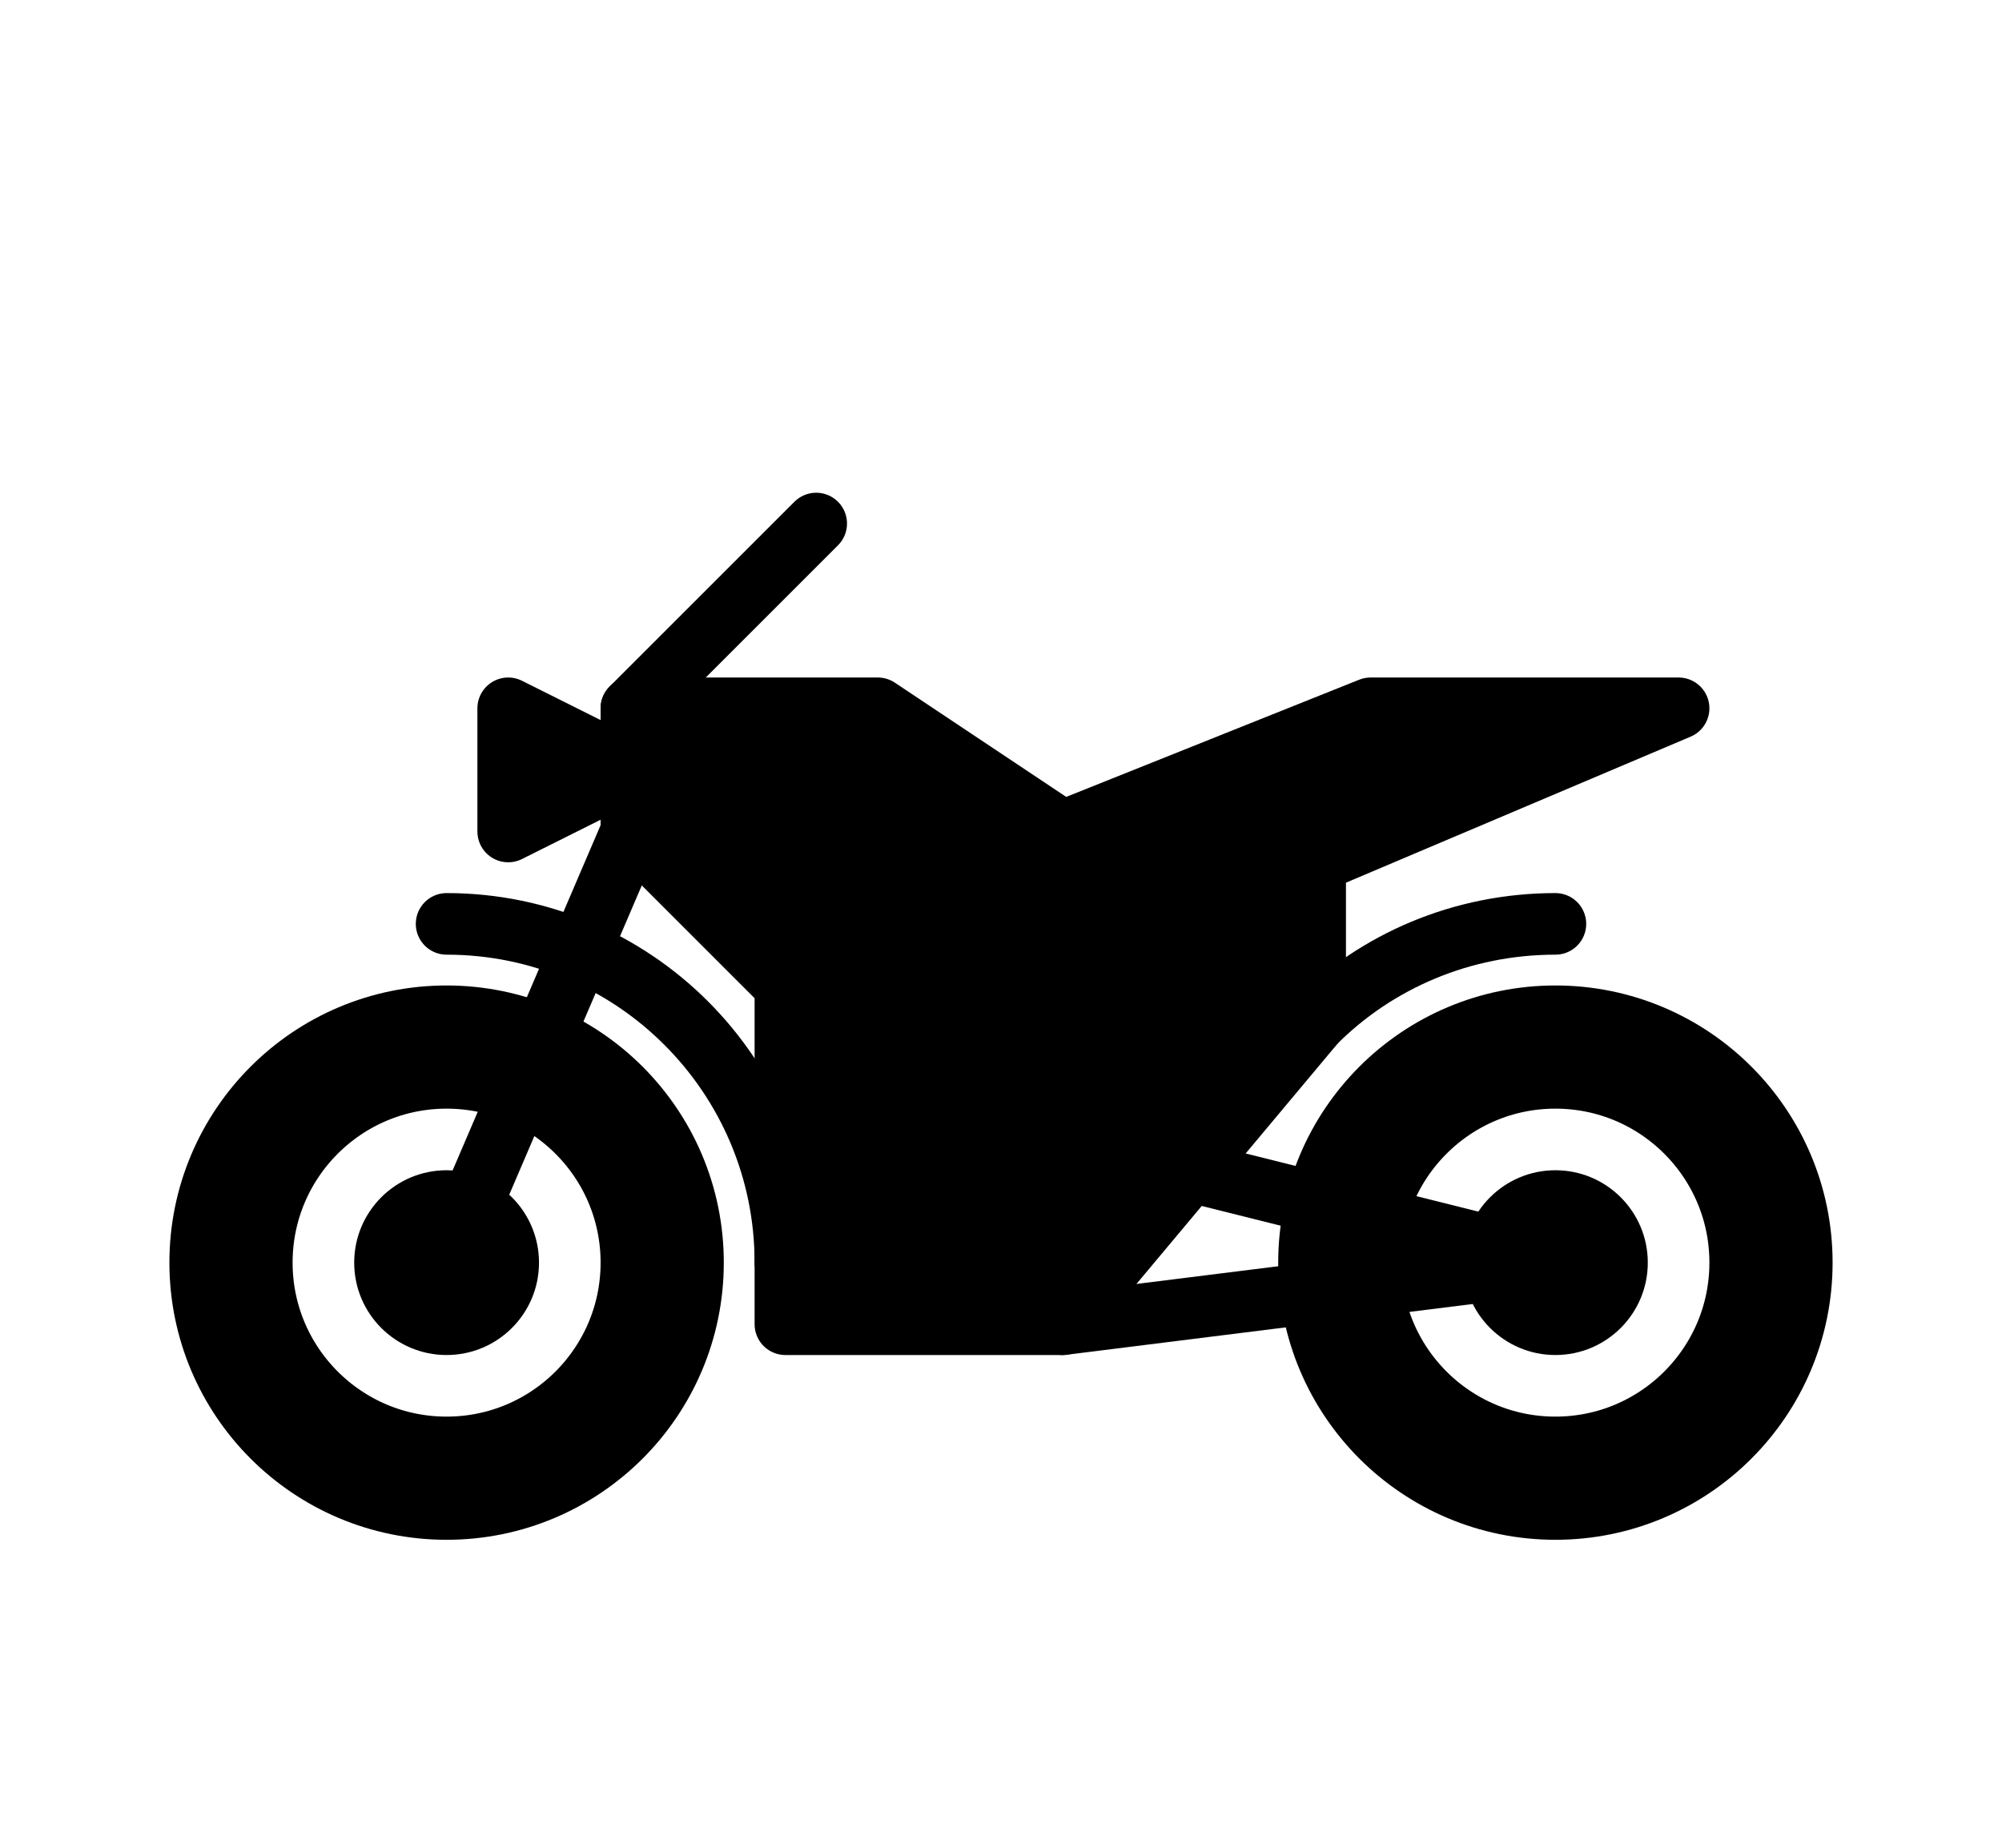
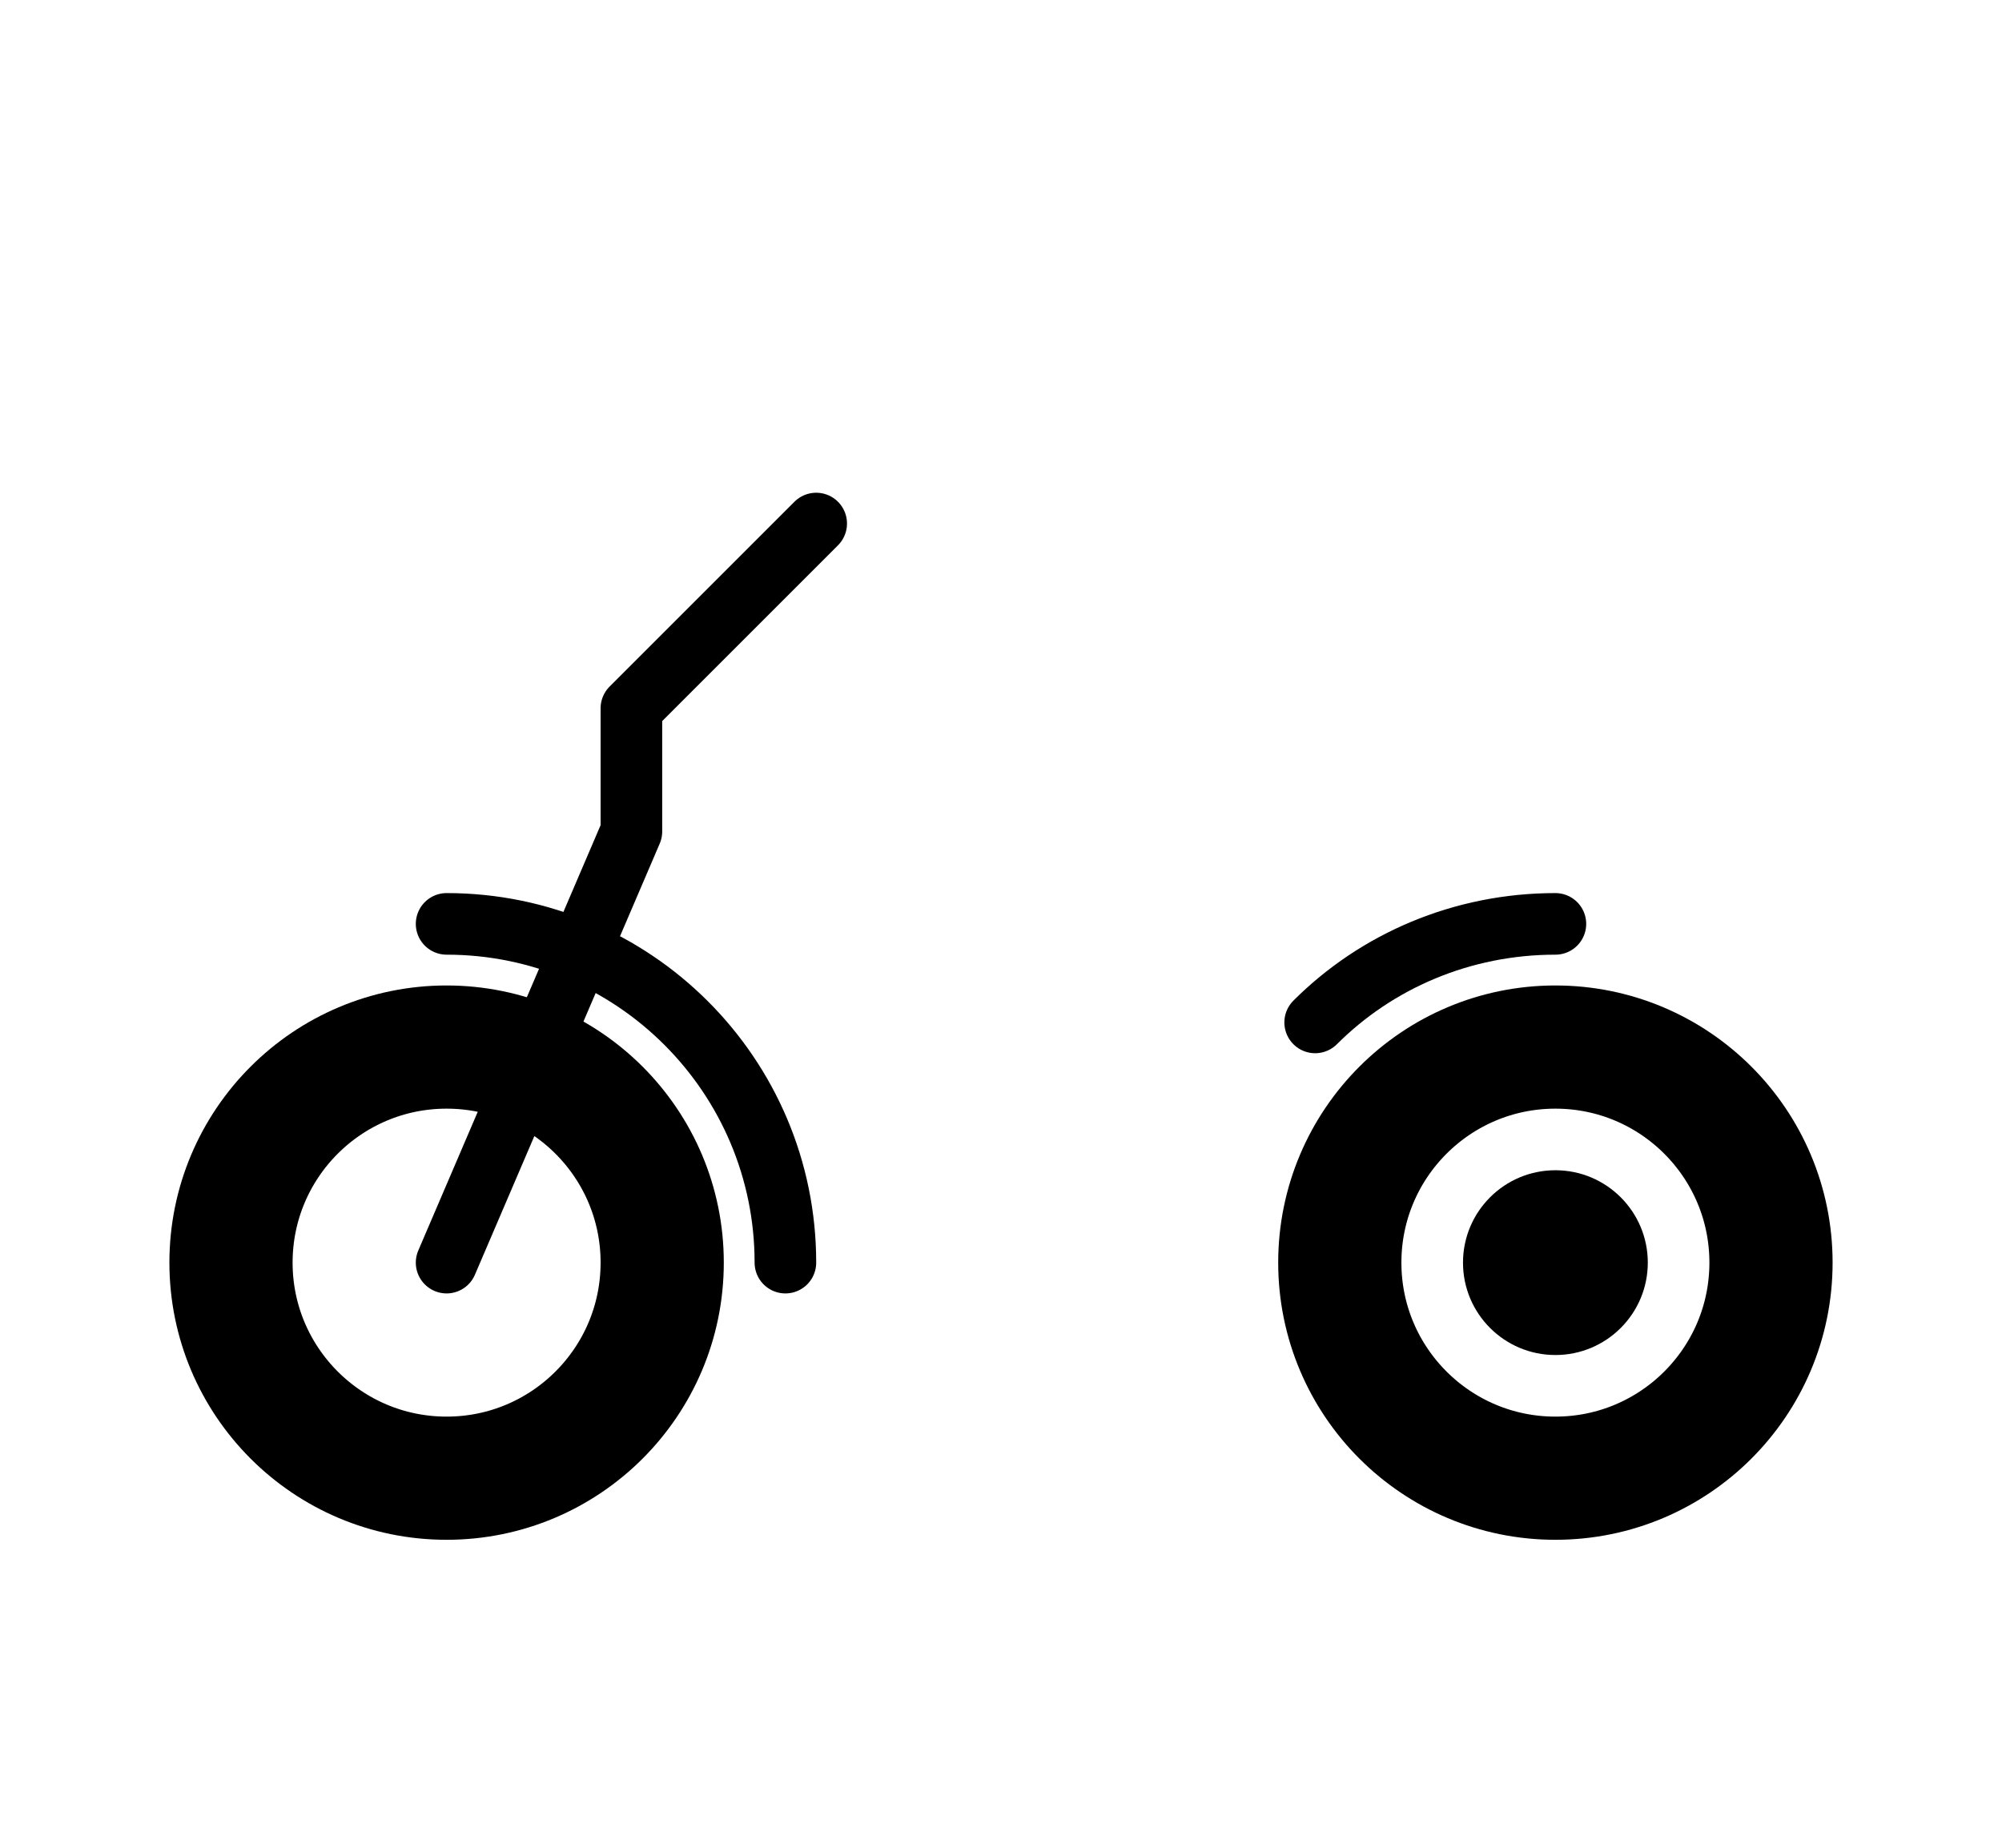
<svg xmlns="http://www.w3.org/2000/svg" version="1.1" id="Layer_1" x="0px" y="0px" width="1300px" height="1200px" viewBox="0 0 1300 1200" enable-background="new 0 0 1300 1200" xml:space="preserve">
  <circle fill="none" stroke="#000000" stroke-width="80" stroke-linecap="round" stroke-linejoin="round" stroke-miterlimit="10" cx="290" cy="820" r="140" />
  <path fill="none" stroke="#000000" stroke-width="40" stroke-linecap="round" stroke-linejoin="round" stroke-miterlimit="10" d="  M1010,600c-60.75,0-116.188,24.188-156,64" />
  <path fill="none" stroke="#000000" stroke-width="40" stroke-linecap="round" stroke-linejoin="round" stroke-miterlimit="10" d="  M290,600c60.751,0,115.751,24.624,155.563,64.436C485.375,704.248,510,759.248,510,820" />
  <circle fill="none" stroke="#000000" stroke-width="80" stroke-linecap="round" stroke-linejoin="round" stroke-miterlimit="10" cx="1010" cy="820" r="140" />
-   <polygon fill="none" stroke="#000000" stroke-width="40" stroke-linecap="round" stroke-linejoin="round" stroke-miterlimit="10" points="  690,740 1010,820 690,860 " />
  <polyline fill="none" stroke="#000000" stroke-width="40" stroke-linecap="round" stroke-linejoin="round" stroke-miterlimit="10" points="  290,820 410,540 410,460 530,340 " />
-   <polygon stroke="#000000" stroke-width="40" stroke-linecap="round" stroke-linejoin="round" stroke-miterlimit="10" points="  510,820 510,640 410,540 410,460 570,460 690,540 890,460 1090,460 854,560 854,664 690,860 510,860 " />
-   <polygon stroke="#000000" stroke-width="40" stroke-linecap="round" stroke-linejoin="round" stroke-miterlimit="10" points="  330,540 330,460 410,500 " />
-   <circle cx="290" cy="820" r="60" />
  <circle cx="1010" cy="820" r="60" />
</svg>